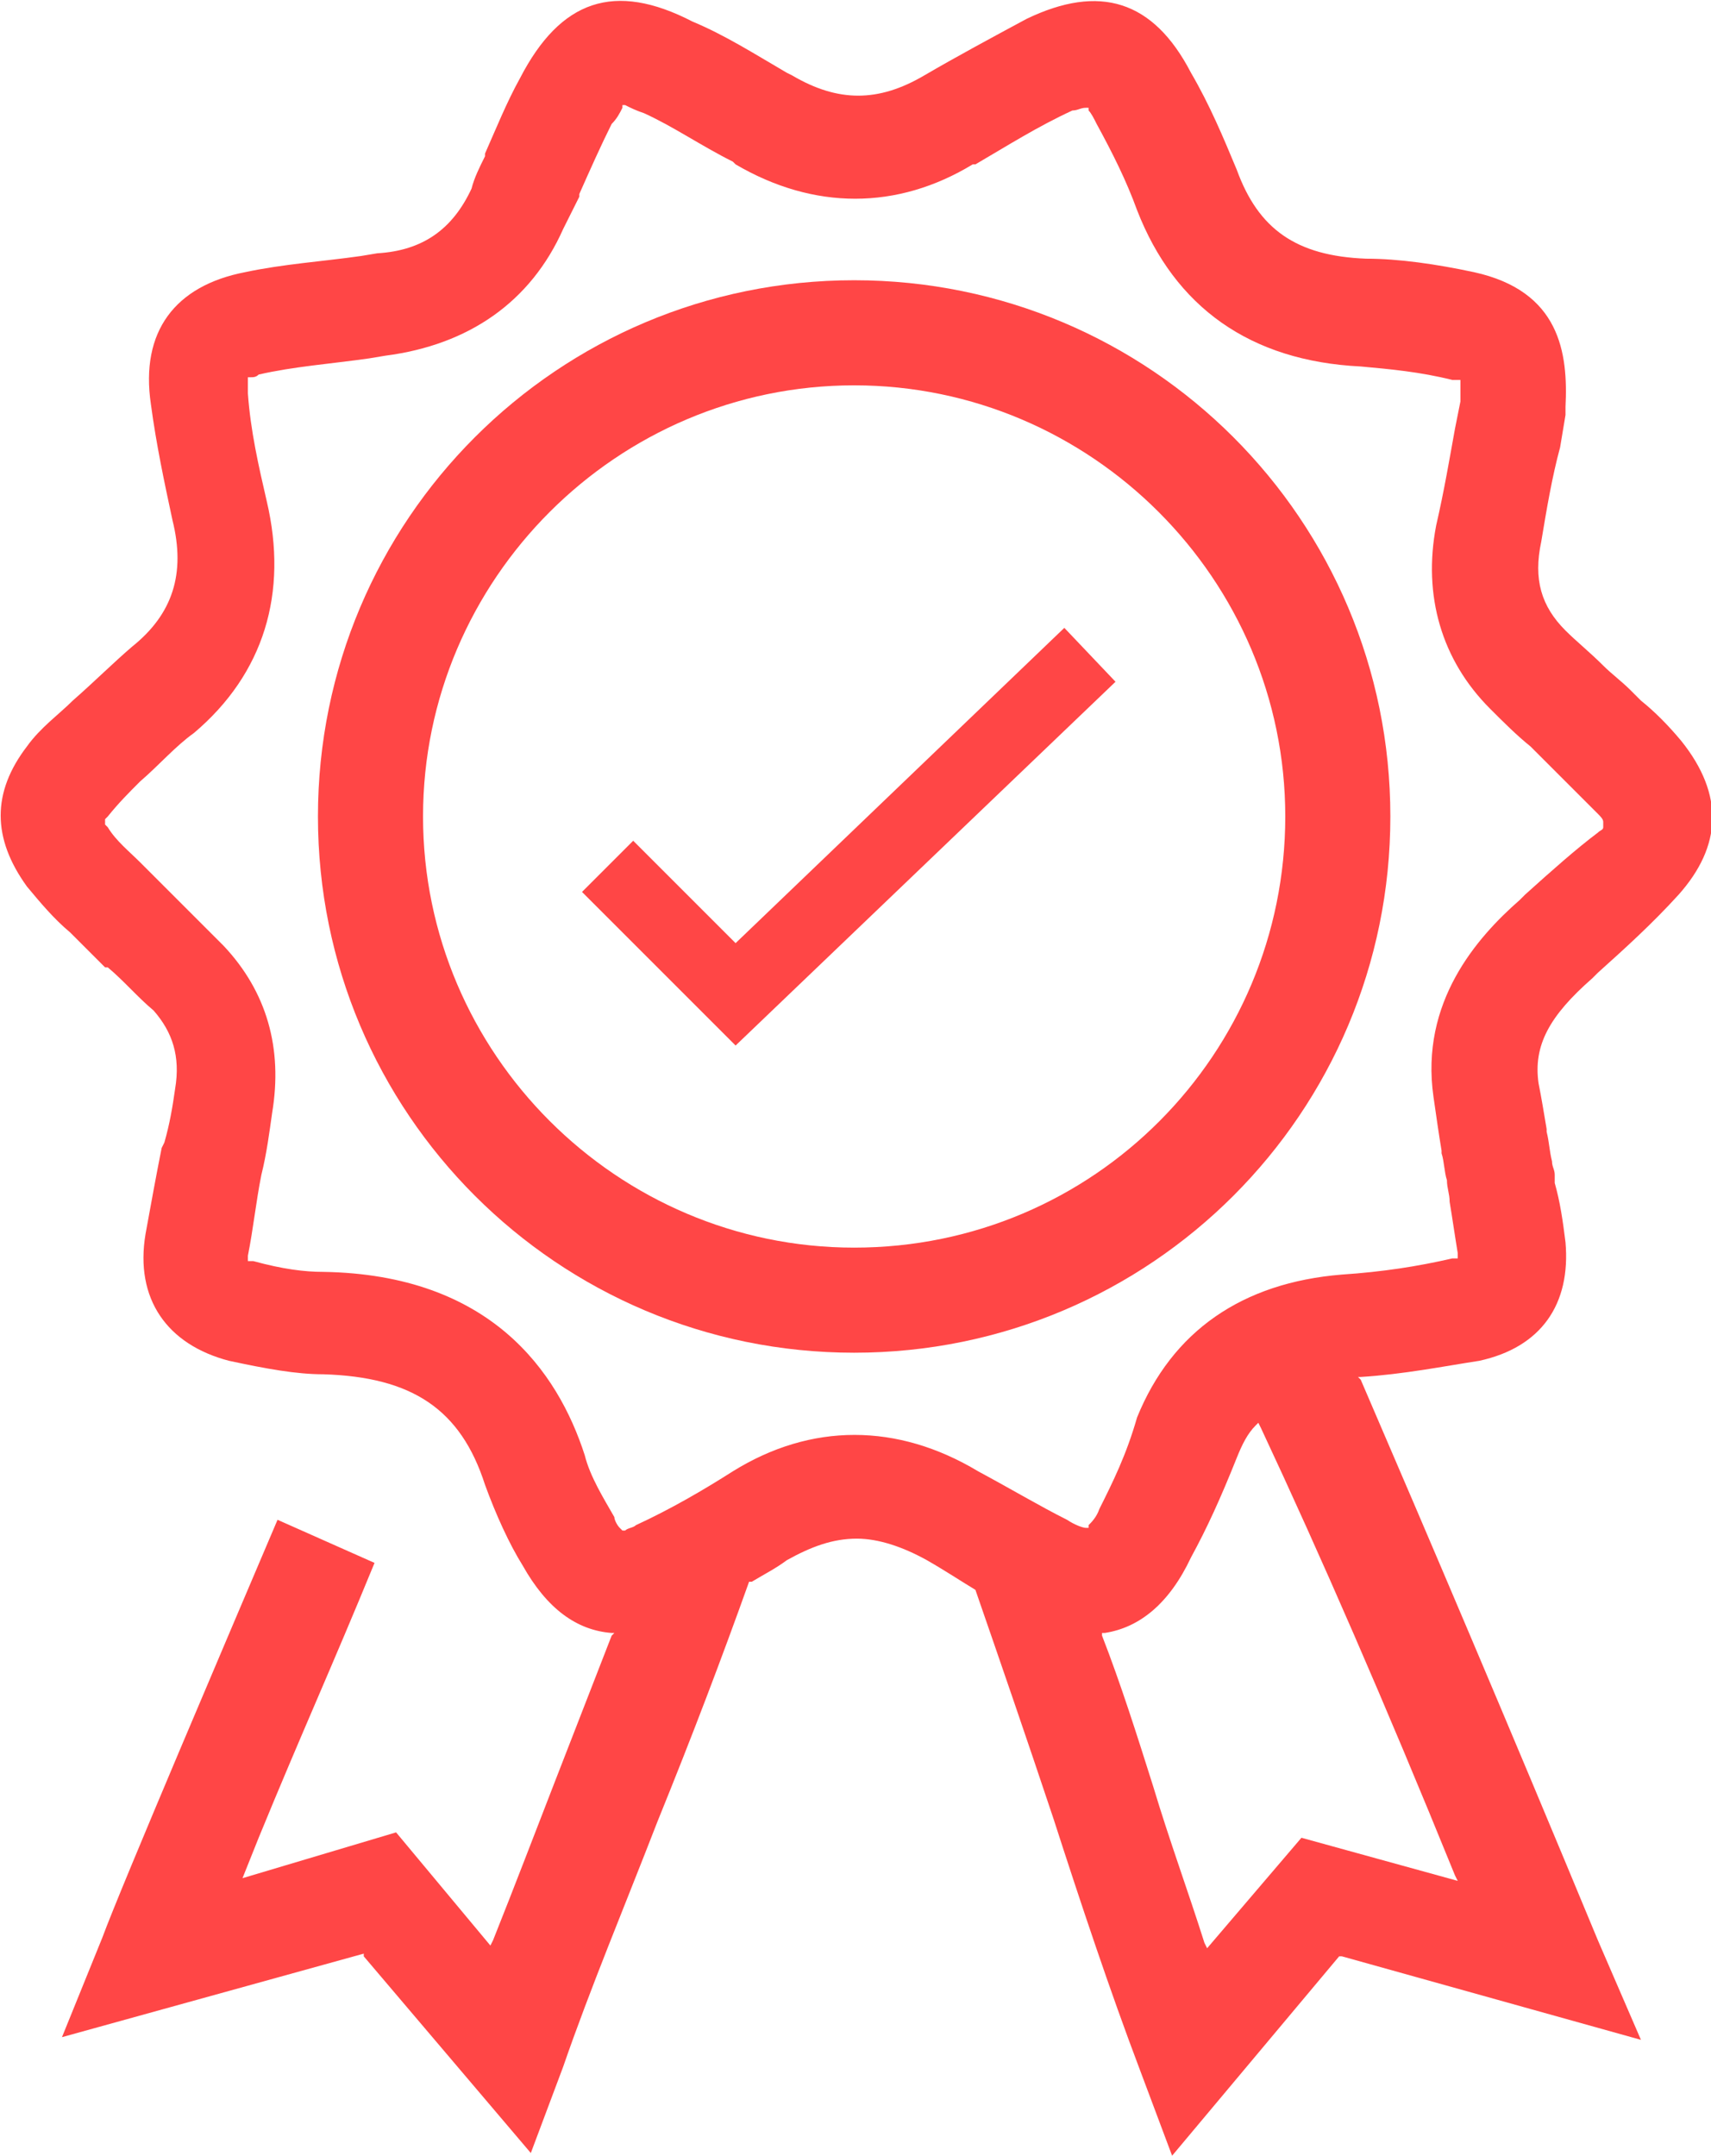
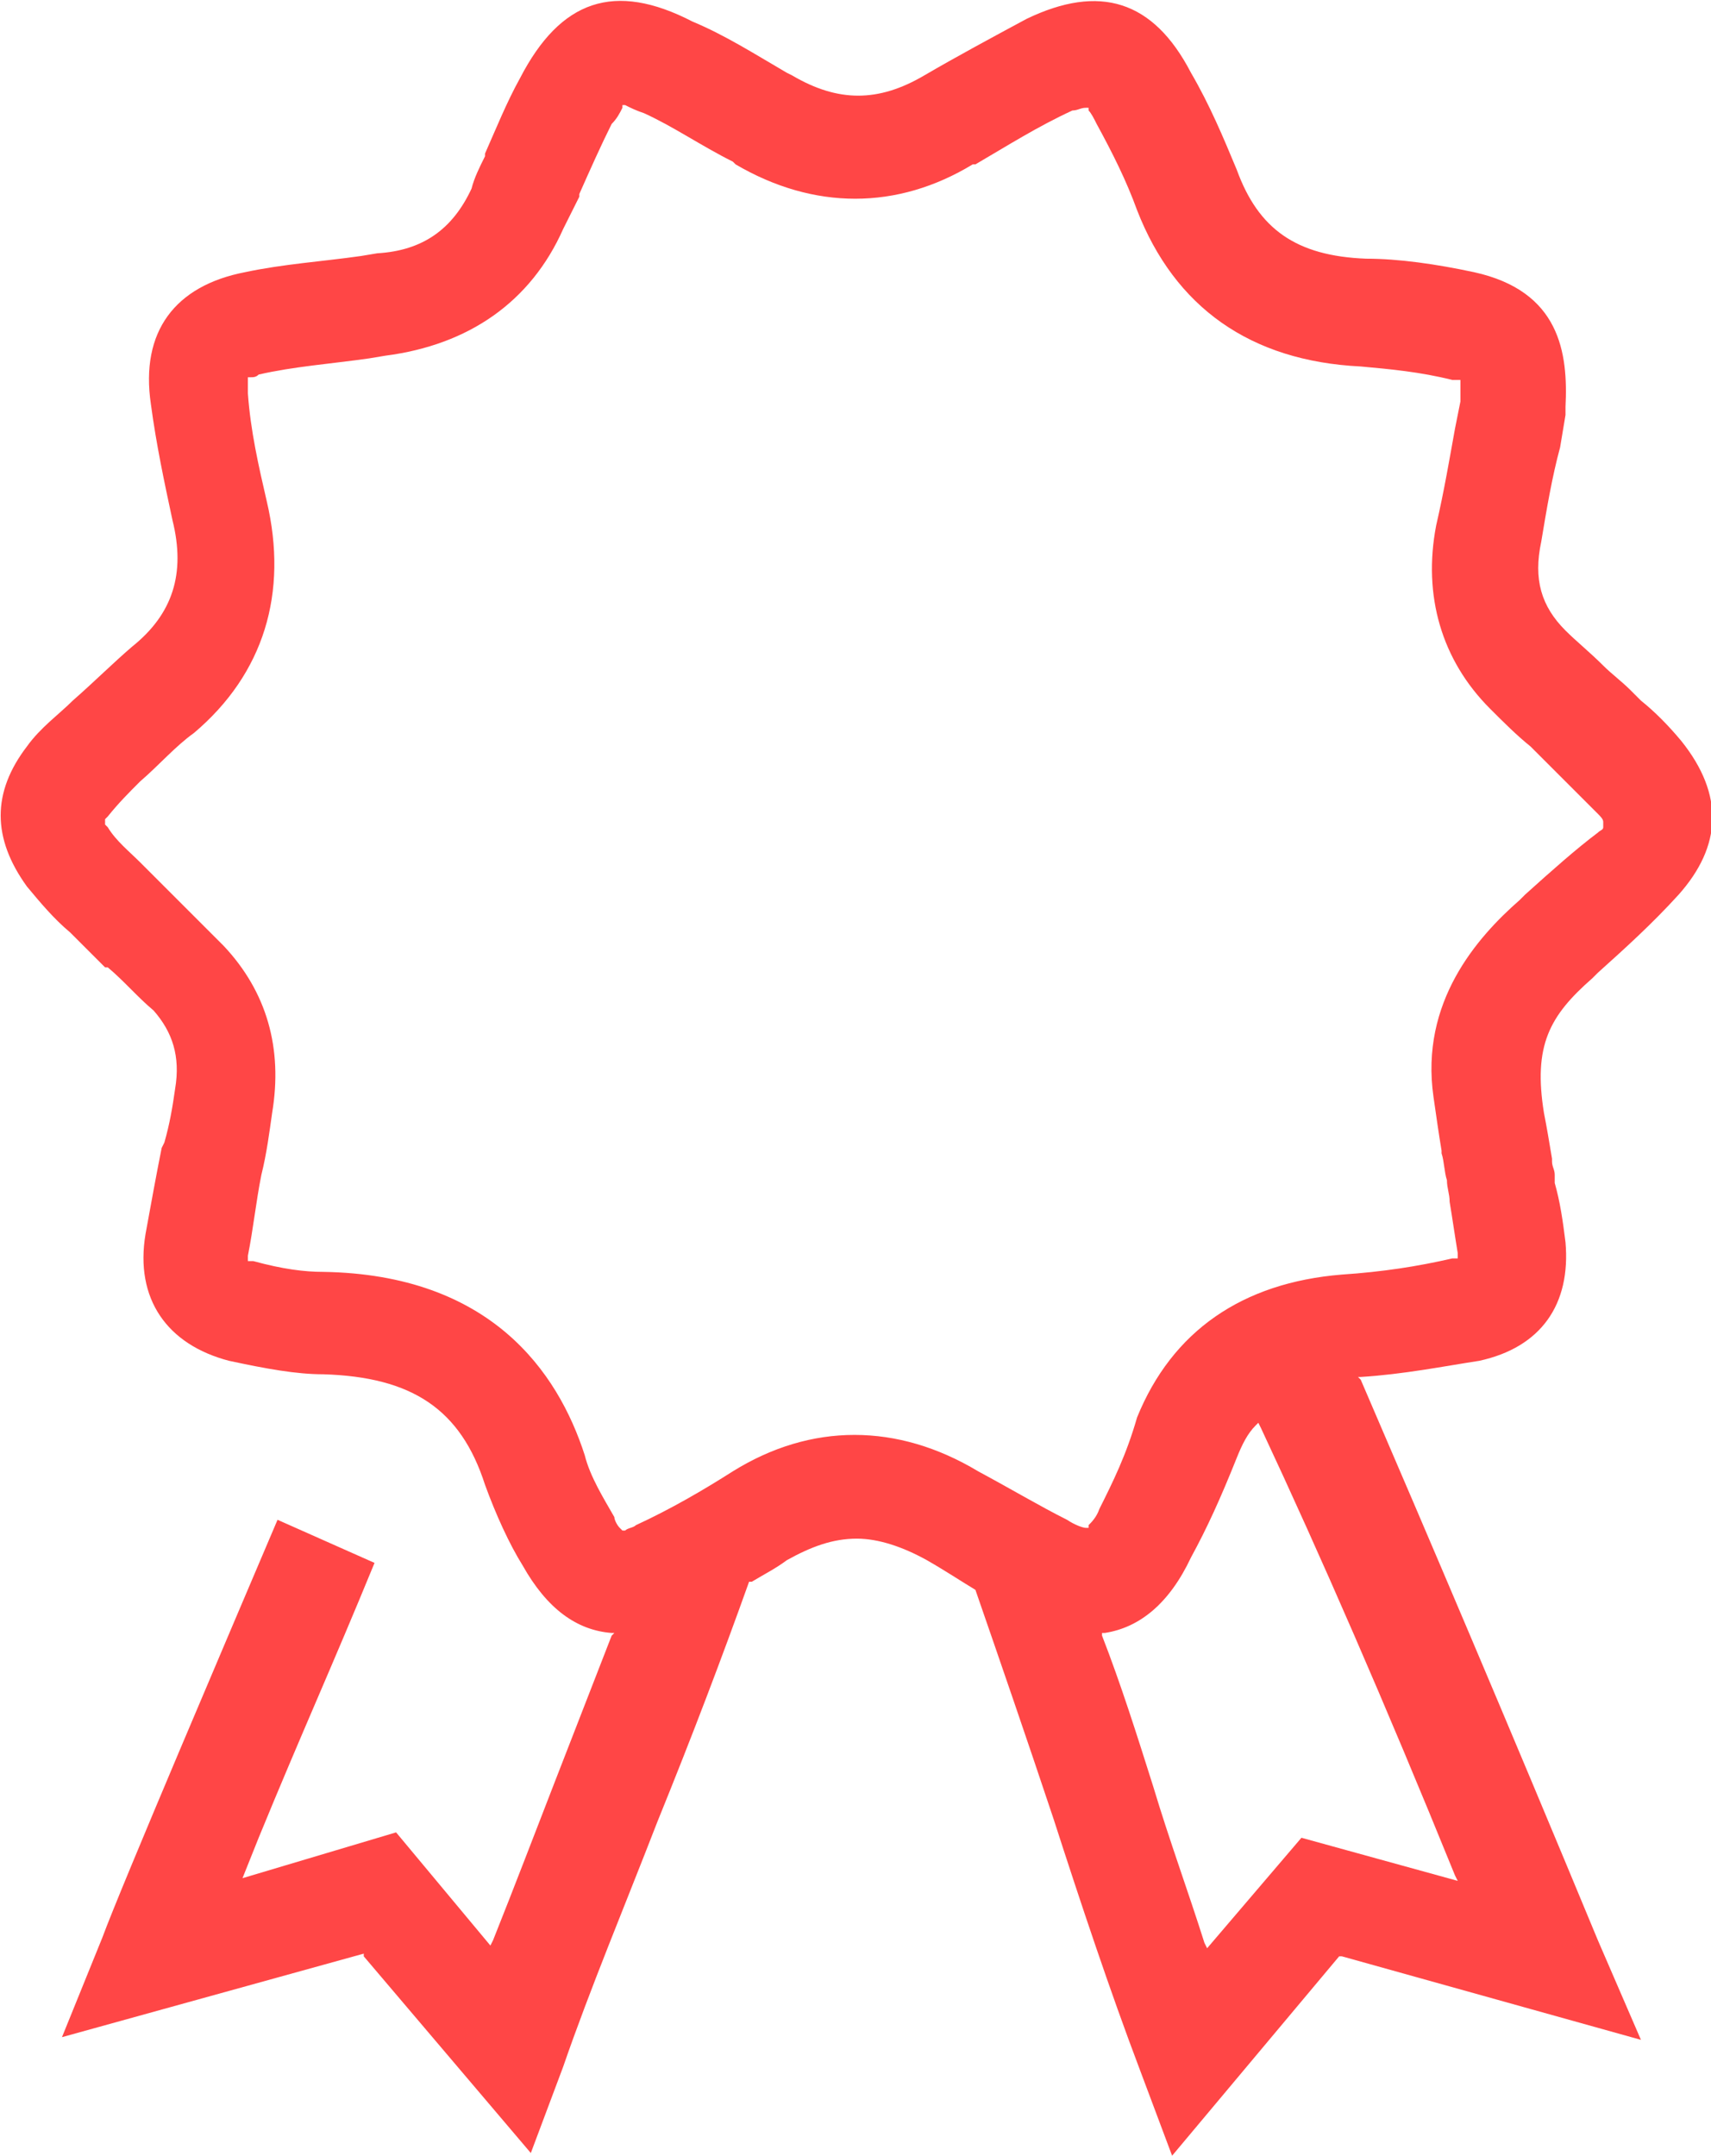
<svg xmlns="http://www.w3.org/2000/svg" version="1.1" id="Layer_1" x="0px" y="0px" viewBox="0 0 63.5 80" style="enable-background:new 0 0 63.5 80;" xml:space="preserve">
  <style type="text/css">
	.st0{fill:#53AB00;}
	.st1{fill:#FFFFFF;}
	.st2{fill:#00579F;}
	.st3{fill:#FAA61A;}
	.st4{fill:#5F6368;}
	.st5{fill:#4285F4;}
	.st6{fill:#34A853;}
	.st7{fill:#FBBC04;}
	.st8{fill:#EA4335;}
	.st9{fill:#FF4646;}
	.st10{fill:#0A0A0A;}
	.st11{fill:#474747;}
</style>
  <g>
    <g>
-       <path class="st9" d="M59.1,36.3l0.2-0.2c1-0.9,2-1.8,3-2.9c1.6-1.8,1.7-3.7,0.1-5.7c-0.5-0.6-1-1.1-1.5-1.5l-0.4-0.4    c-0.3-0.3-0.7-0.6-1-0.9c-0.5-0.5-1-0.9-1.4-1.3c-0.9-0.9-1.2-1.9-0.9-3.3c0.2-1.2,0.4-2.4,0.7-3.5l0.2-1.2l0-0.3    c0.1-2-0.2-4.3-3.4-5c-1.4-0.3-2.8-0.5-4-0.5c-2.6-0.1-4-1.1-4.8-3.3c-0.5-1.2-1-2.4-1.7-3.6c-1.4-2.7-3.4-3.3-6.1-2    c-1.3,0.7-2.6,1.4-3.8,2.1l0,0c-1.7,1-3.2,1-4.9,0l-0.2-0.1C28,2,26.9,1.3,25.7,0.8c-2.9-1.5-4.9-0.8-6.4,2.1    c-0.5,0.9-0.9,1.9-1.3,2.8l0,0.1c-0.2,0.4-0.4,0.8-0.5,1.2c-0.7,1.5-1.8,2.3-3.5,2.4l-0.6,0.1c-1.4,0.2-2.9,0.3-4.3,0.6    c-2.6,0.5-3.9,2.2-3.5,4.9c0.2,1.5,0.5,2.9,0.8,4.3c0.5,2,0,3.5-1.5,4.7c-0.7,0.6-1.4,1.3-2.2,2C2.2,26.5,1.5,27,1,27.7    c-1.3,1.7-1.3,3.4,0,5.2c0.5,0.6,1,1.2,1.6,1.7l0.3,0.3c0.3,0.3,0.7,0.7,1,1L4,35.9c0.6,0.5,1.1,1.1,1.7,1.6    c0.7,0.8,1,1.7,0.8,2.9c-0.1,0.7-0.2,1.3-0.4,2L6,42.6c-0.2,1-0.4,2.1-0.6,3.2c-0.4,2.4,0.8,4.1,3.1,4.7C9.9,50.8,11,51,12,51    c3.3,0.1,5.1,1.3,6,4.1c0.4,1.1,0.9,2.2,1.4,3c0.9,1.6,2,2.4,3.3,2.5l0.1,0l-0.1,0.1c-0.7,1.8-1.4,3.6-2.1,5.4    c-0.7,1.8-1.5,3.9-2.3,5.9l-0.1,0.2l-3.5-4.2L9,69.7l0.6-1.5c1.6-3.9,2.7-6.3,4.3-10.2l-3.6-1.6c-1.7,4-5.8,13.6-6.5,15.5    l-1.5,3.7l11.2-3.1l0,0.1l6.2,7.3l1.2-3.2c1-2.9,2.3-6,3.5-9.1c1.3-3.2,2.4-6.1,3.4-8.9l0,0l0.1,0c0.5-0.3,0.9-0.5,1.3-0.8    c0.9-0.5,1.7-0.8,2.6-0.8c0.8,0,1.7,0.3,2.6,0.8c0.7,0.4,1.3,0.8,1.8,1.1l0,0l0,0c0.9,2.6,1.9,5.5,2.9,8.5c1,3.1,2.1,6.4,3.2,9.3    l1.2,3.2l6.2-7.4l0.1,0l11.1,3.1L59.3,72c-3.4-8.2-6.3-15-8.8-20.8l-0.1-0.1l0.1,0c1.6-0.1,3.1-0.4,4.4-0.6    c2.3-0.5,3.4-2.1,3.2-4.4c-0.1-0.8-0.2-1.5-0.4-2.2l0-0.3c0-0.2-0.1-0.3-0.1-0.5c-0.1-0.4-0.1-0.7-0.2-1.1l0-0.1    c-0.1-0.6-0.2-1.2-0.3-1.7C56.9,38.8,57.5,37.7,59.1,36.3z M54,69.6l0.1,0.2l-5.8-1.6l-3.5,4.1l-0.1-0.2c-0.6-1.9-1.3-3.8-1.9-5.8    c-0.6-1.9-1.2-3.8-1.9-5.6l0-0.1l0.1,0c1.3-0.2,2.4-1.1,3.2-2.8c0.6-1.1,1.1-2.2,1.7-3.7c0.2-0.5,0.4-0.9,0.7-1.2l0.1-0.1l0.1,0.2    C49,57.7,51.4,63.2,54,69.6z M56.6,33.2l-0.2,0.2c-1.6,1.4-3.7,3.8-3.2,7.3c0.1,0.7,0.2,1.4,0.3,2l0,0.1c0.1,0.3,0.1,0.7,0.2,1    c0,0.3,0.1,0.5,0.1,0.8c0.1,0.6,0.2,1.3,0.3,1.9c0,0.1,0,0.1,0,0.1v0.1l-0.1,0c0,0,0,0-0.1,0c-1.3,0.3-2.6,0.5-4.1,0.6    c-3.7,0.3-6.3,2.1-7.6,5.3C41.8,54,41.3,55,40.8,56c-0.1,0.3-0.3,0.5-0.4,0.6l0,0.1l-0.1,0c-0.1,0-0.4-0.1-0.7-0.3    c-1-0.5-2-1.1-3.3-1.8c-3-1.8-6.2-1.8-9.1,0c-1.1,0.7-2.3,1.4-3.6,2c-0.1,0.1-0.3,0.1-0.4,0.2l-0.1,0l-0.1-0.1    c-0.1-0.1-0.2-0.3-0.2-0.4c-0.4-0.7-0.9-1.5-1.1-2.3c-1-3.1-3.5-6.7-9.7-6.8c-0.7,0-1.5-0.1-2.6-0.4c-0.1,0-0.1,0-0.1,0l-0.1,0    v-0.1c0,0,0-0.1,0-0.1c0.2-1,0.3-2,0.5-3v0c0.2-0.8,0.3-1.6,0.4-2.3c0.4-2.4-0.2-4.5-1.8-6.2c-0.6-0.6-1.2-1.2-1.8-1.8l0,0    c-0.4-0.4-0.7-0.7-1-1l-0.3-0.3c-0.4-0.4-0.9-0.8-1.2-1.3c0,0-0.1-0.1-0.1-0.1l0-0.1l0-0.1c0,0,0.1-0.1,0.1-0.1    c0.4-0.5,0.8-0.9,1.2-1.3c0.7-0.6,1.3-1.3,2-1.8c2.6-2.2,3.5-5.2,2.7-8.6c-0.3-1.3-0.6-2.6-0.7-4c0-0.1,0-0.2,0-0.3V14l0.1,0    c0.1,0,0.2,0,0.3-0.1c1.3-0.3,2.7-0.4,4.1-0.6l0.6-0.1c3.1-0.4,5.4-2,6.6-4.7c0.2-0.4,0.4-0.8,0.6-1.2l0-0.1    c0.4-0.9,0.8-1.8,1.2-2.6C22.9,4.4,23,4.2,23.1,4l0-0.1l0.1,0c0.2,0.1,0.4,0.2,0.7,0.3c1.1,0.5,2.1,1.2,3.3,1.8l0.1,0.1    c2.9,1.7,6,1.7,8.8,0l0.1,0c1.2-0.7,2.3-1.4,3.6-2C40,4.1,40.1,4,40.3,4l0.1,0l0,0.1c0.1,0.1,0.2,0.3,0.3,0.5    c0.6,1.1,1.1,2.1,1.5,3.2c1.4,3.6,4.2,5.6,8.3,5.8c1.1,0.1,2.2,0.2,3.4,0.5c0.1,0,0.1,0,0.2,0l0.1,0l0,0.1c0,0.2,0,0.4,0,0.7    l-0.2,1c-0.2,1.1-0.4,2.3-0.7,3.6c-0.5,2.6,0.2,5,2,6.8c0.5,0.5,1,1,1.5,1.4l0.1,0.1c0.3,0.3,0.6,0.6,0.9,0.9l0.4,0.4    c0.4,0.4,0.8,0.8,1.1,1.1c0.1,0.1,0.2,0.2,0.2,0.3l0,0.1l0,0.1c0,0.1-0.1,0.1-0.2,0.2C58.5,31.5,57.6,32.3,56.6,33.2z" />
+       <path class="st9" d="M59.1,36.3l0.2-0.2c1-0.9,2-1.8,3-2.9c1.6-1.8,1.7-3.7,0.1-5.7c-0.5-0.6-1-1.1-1.5-1.5l-0.4-0.4    c-0.3-0.3-0.7-0.6-1-0.9c-0.5-0.5-1-0.9-1.4-1.3c-0.9-0.9-1.2-1.9-0.9-3.3c0.2-1.2,0.4-2.4,0.7-3.5l0.2-1.2l0-0.3    c0.1-2-0.2-4.3-3.4-5c-1.4-0.3-2.8-0.5-4-0.5c-2.6-0.1-4-1.1-4.8-3.3c-0.5-1.2-1-2.4-1.7-3.6c-1.4-2.7-3.4-3.3-6.1-2    c-1.3,0.7-2.6,1.4-3.8,2.1l0,0c-1.7,1-3.2,1-4.9,0l-0.2-0.1C28,2,26.9,1.3,25.7,0.8c-2.9-1.5-4.9-0.8-6.4,2.1    c-0.5,0.9-0.9,1.9-1.3,2.8l0,0.1c-0.2,0.4-0.4,0.8-0.5,1.2c-0.7,1.5-1.8,2.3-3.5,2.4l-0.6,0.1c-1.4,0.2-2.9,0.3-4.3,0.6    c-2.6,0.5-3.9,2.2-3.5,4.9c0.2,1.5,0.5,2.9,0.8,4.3c0.5,2,0,3.5-1.5,4.7c-0.7,0.6-1.4,1.3-2.2,2C2.2,26.5,1.5,27,1,27.7    c-1.3,1.7-1.3,3.4,0,5.2c0.5,0.6,1,1.2,1.6,1.7l0.3,0.3c0.3,0.3,0.7,0.7,1,1L4,35.9c0.6,0.5,1.1,1.1,1.7,1.6    c0.7,0.8,1,1.7,0.8,2.9c-0.1,0.7-0.2,1.3-0.4,2L6,42.6c-0.2,1-0.4,2.1-0.6,3.2c-0.4,2.4,0.8,4.1,3.1,4.7C9.9,50.8,11,51,12,51    c3.3,0.1,5.1,1.3,6,4.1c0.4,1.1,0.9,2.2,1.4,3c0.9,1.6,2,2.4,3.3,2.5l0.1,0l-0.1,0.1c-0.7,1.8-1.4,3.6-2.1,5.4    c-0.7,1.8-1.5,3.9-2.3,5.9l-0.1,0.2l-3.5-4.2L9,69.7l0.6-1.5c1.6-3.9,2.7-6.3,4.3-10.2l-3.6-1.6c-1.7,4-5.8,13.6-6.5,15.5    l-1.5,3.7l11.2-3.1l0,0.1l6.2,7.3l1.2-3.2c1-2.9,2.3-6,3.5-9.1c1.3-3.2,2.4-6.1,3.4-8.9l0,0l0.1,0c0.5-0.3,0.9-0.5,1.3-0.8    c0.9-0.5,1.7-0.8,2.6-0.8c0.8,0,1.7,0.3,2.6,0.8c0.7,0.4,1.3,0.8,1.8,1.1l0,0l0,0c0.9,2.6,1.9,5.5,2.9,8.5c1,3.1,2.1,6.4,3.2,9.3    l1.2,3.2l6.2-7.4l0.1,0l11.1,3.1L59.3,72c-3.4-8.2-6.3-15-8.8-20.8l-0.1-0.1l0.1,0c1.6-0.1,3.1-0.4,4.4-0.6    c2.3-0.5,3.4-2.1,3.2-4.4c-0.1-0.8-0.2-1.5-0.4-2.2l0-0.3c0-0.2-0.1-0.3-0.1-0.5l0-0.1    c-0.1-0.6-0.2-1.2-0.3-1.7C56.9,38.8,57.5,37.7,59.1,36.3z M54,69.6l0.1,0.2l-5.8-1.6l-3.5,4.1l-0.1-0.2c-0.6-1.9-1.3-3.8-1.9-5.8    c-0.6-1.9-1.2-3.8-1.9-5.6l0-0.1l0.1,0c1.3-0.2,2.4-1.1,3.2-2.8c0.6-1.1,1.1-2.2,1.7-3.7c0.2-0.5,0.4-0.9,0.7-1.2l0.1-0.1l0.1,0.2    C49,57.7,51.4,63.2,54,69.6z M56.6,33.2l-0.2,0.2c-1.6,1.4-3.7,3.8-3.2,7.3c0.1,0.7,0.2,1.4,0.3,2l0,0.1c0.1,0.3,0.1,0.7,0.2,1    c0,0.3,0.1,0.5,0.1,0.8c0.1,0.6,0.2,1.3,0.3,1.9c0,0.1,0,0.1,0,0.1v0.1l-0.1,0c0,0,0,0-0.1,0c-1.3,0.3-2.6,0.5-4.1,0.6    c-3.7,0.3-6.3,2.1-7.6,5.3C41.8,54,41.3,55,40.8,56c-0.1,0.3-0.3,0.5-0.4,0.6l0,0.1l-0.1,0c-0.1,0-0.4-0.1-0.7-0.3    c-1-0.5-2-1.1-3.3-1.8c-3-1.8-6.2-1.8-9.1,0c-1.1,0.7-2.3,1.4-3.6,2c-0.1,0.1-0.3,0.1-0.4,0.2l-0.1,0l-0.1-0.1    c-0.1-0.1-0.2-0.3-0.2-0.4c-0.4-0.7-0.9-1.5-1.1-2.3c-1-3.1-3.5-6.7-9.7-6.8c-0.7,0-1.5-0.1-2.6-0.4c-0.1,0-0.1,0-0.1,0l-0.1,0    v-0.1c0,0,0-0.1,0-0.1c0.2-1,0.3-2,0.5-3v0c0.2-0.8,0.3-1.6,0.4-2.3c0.4-2.4-0.2-4.5-1.8-6.2c-0.6-0.6-1.2-1.2-1.8-1.8l0,0    c-0.4-0.4-0.7-0.7-1-1l-0.3-0.3c-0.4-0.4-0.9-0.8-1.2-1.3c0,0-0.1-0.1-0.1-0.1l0-0.1l0-0.1c0,0,0.1-0.1,0.1-0.1    c0.4-0.5,0.8-0.9,1.2-1.3c0.7-0.6,1.3-1.3,2-1.8c2.6-2.2,3.5-5.2,2.7-8.6c-0.3-1.3-0.6-2.6-0.7-4c0-0.1,0-0.2,0-0.3V14l0.1,0    c0.1,0,0.2,0,0.3-0.1c1.3-0.3,2.7-0.4,4.1-0.6l0.6-0.1c3.1-0.4,5.4-2,6.6-4.7c0.2-0.4,0.4-0.8,0.6-1.2l0-0.1    c0.4-0.9,0.8-1.8,1.2-2.6C22.9,4.4,23,4.2,23.1,4l0-0.1l0.1,0c0.2,0.1,0.4,0.2,0.7,0.3c1.1,0.5,2.1,1.2,3.3,1.8l0.1,0.1    c2.9,1.7,6,1.7,8.8,0l0.1,0c1.2-0.7,2.3-1.4,3.6-2C40,4.1,40.1,4,40.3,4l0.1,0l0,0.1c0.1,0.1,0.2,0.3,0.3,0.5    c0.6,1.1,1.1,2.1,1.5,3.2c1.4,3.6,4.2,5.6,8.3,5.8c1.1,0.1,2.2,0.2,3.4,0.5c0.1,0,0.1,0,0.2,0l0.1,0l0,0.1c0,0.2,0,0.4,0,0.7    l-0.2,1c-0.2,1.1-0.4,2.3-0.7,3.6c-0.5,2.6,0.2,5,2,6.8c0.5,0.5,1,1,1.5,1.4l0.1,0.1c0.3,0.3,0.6,0.6,0.9,0.9l0.4,0.4    c0.4,0.4,0.8,0.8,1.1,1.1c0.1,0.1,0.2,0.2,0.2,0.3l0,0.1l0,0.1c0,0.1-0.1,0.1-0.2,0.2C58.5,31.5,57.6,32.3,56.6,33.2z" />
    </g>
    <g>
-       <path class="st9" d="M31.7,10.4c-11,0-19.9,8.9-19.9,19.9s8.9,19.9,19.9,19.9c11,0,19.9-8.9,19.9-19.9S42.7,10.4,31.7,10.4z     M31.7,46.3c-8.8,0-16-7.2-16-16s7.2-16,16-16c8.8,0,16,7.2,16,16S40.6,46.3,31.7,46.3z" />
-     </g>
+       </g>
    <g>
-       <polygon class="st9" points="41.4,25.3 27.3,38.8 21.6,33.1 23.5,31.2 27.3,35 39.5,23.3   " />
-     </g>
+       </g>
  </g>
</svg>